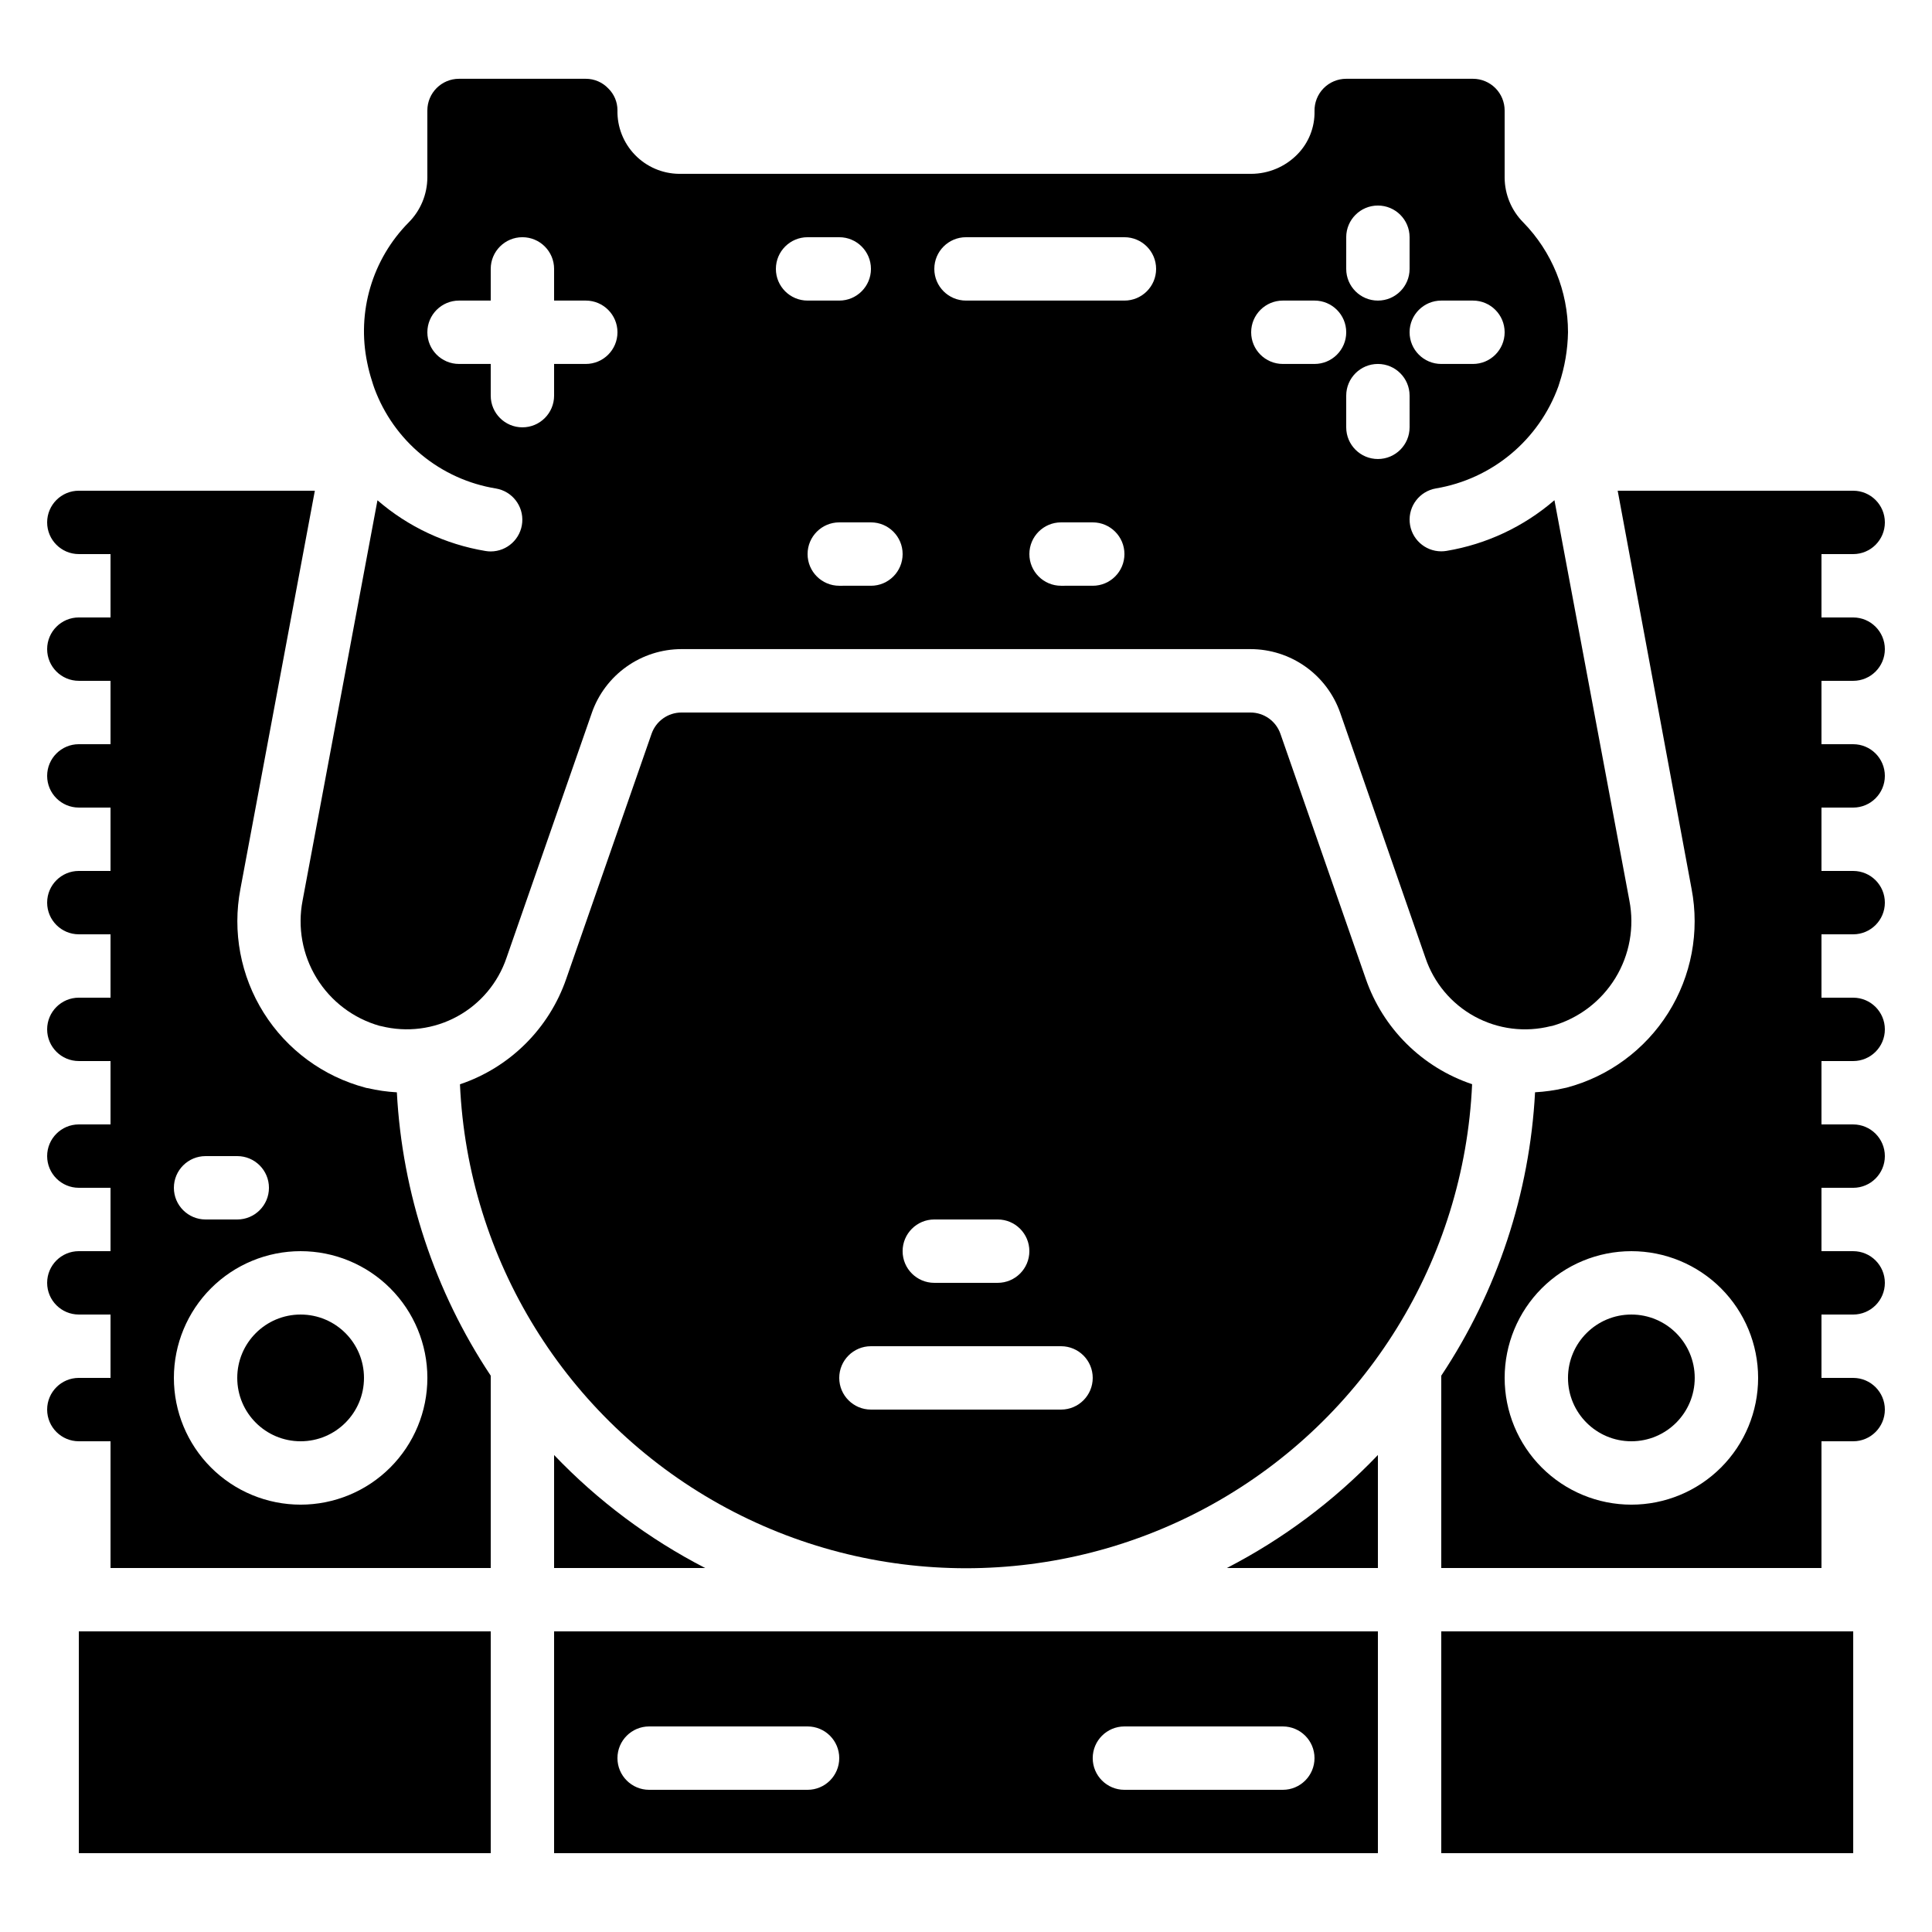
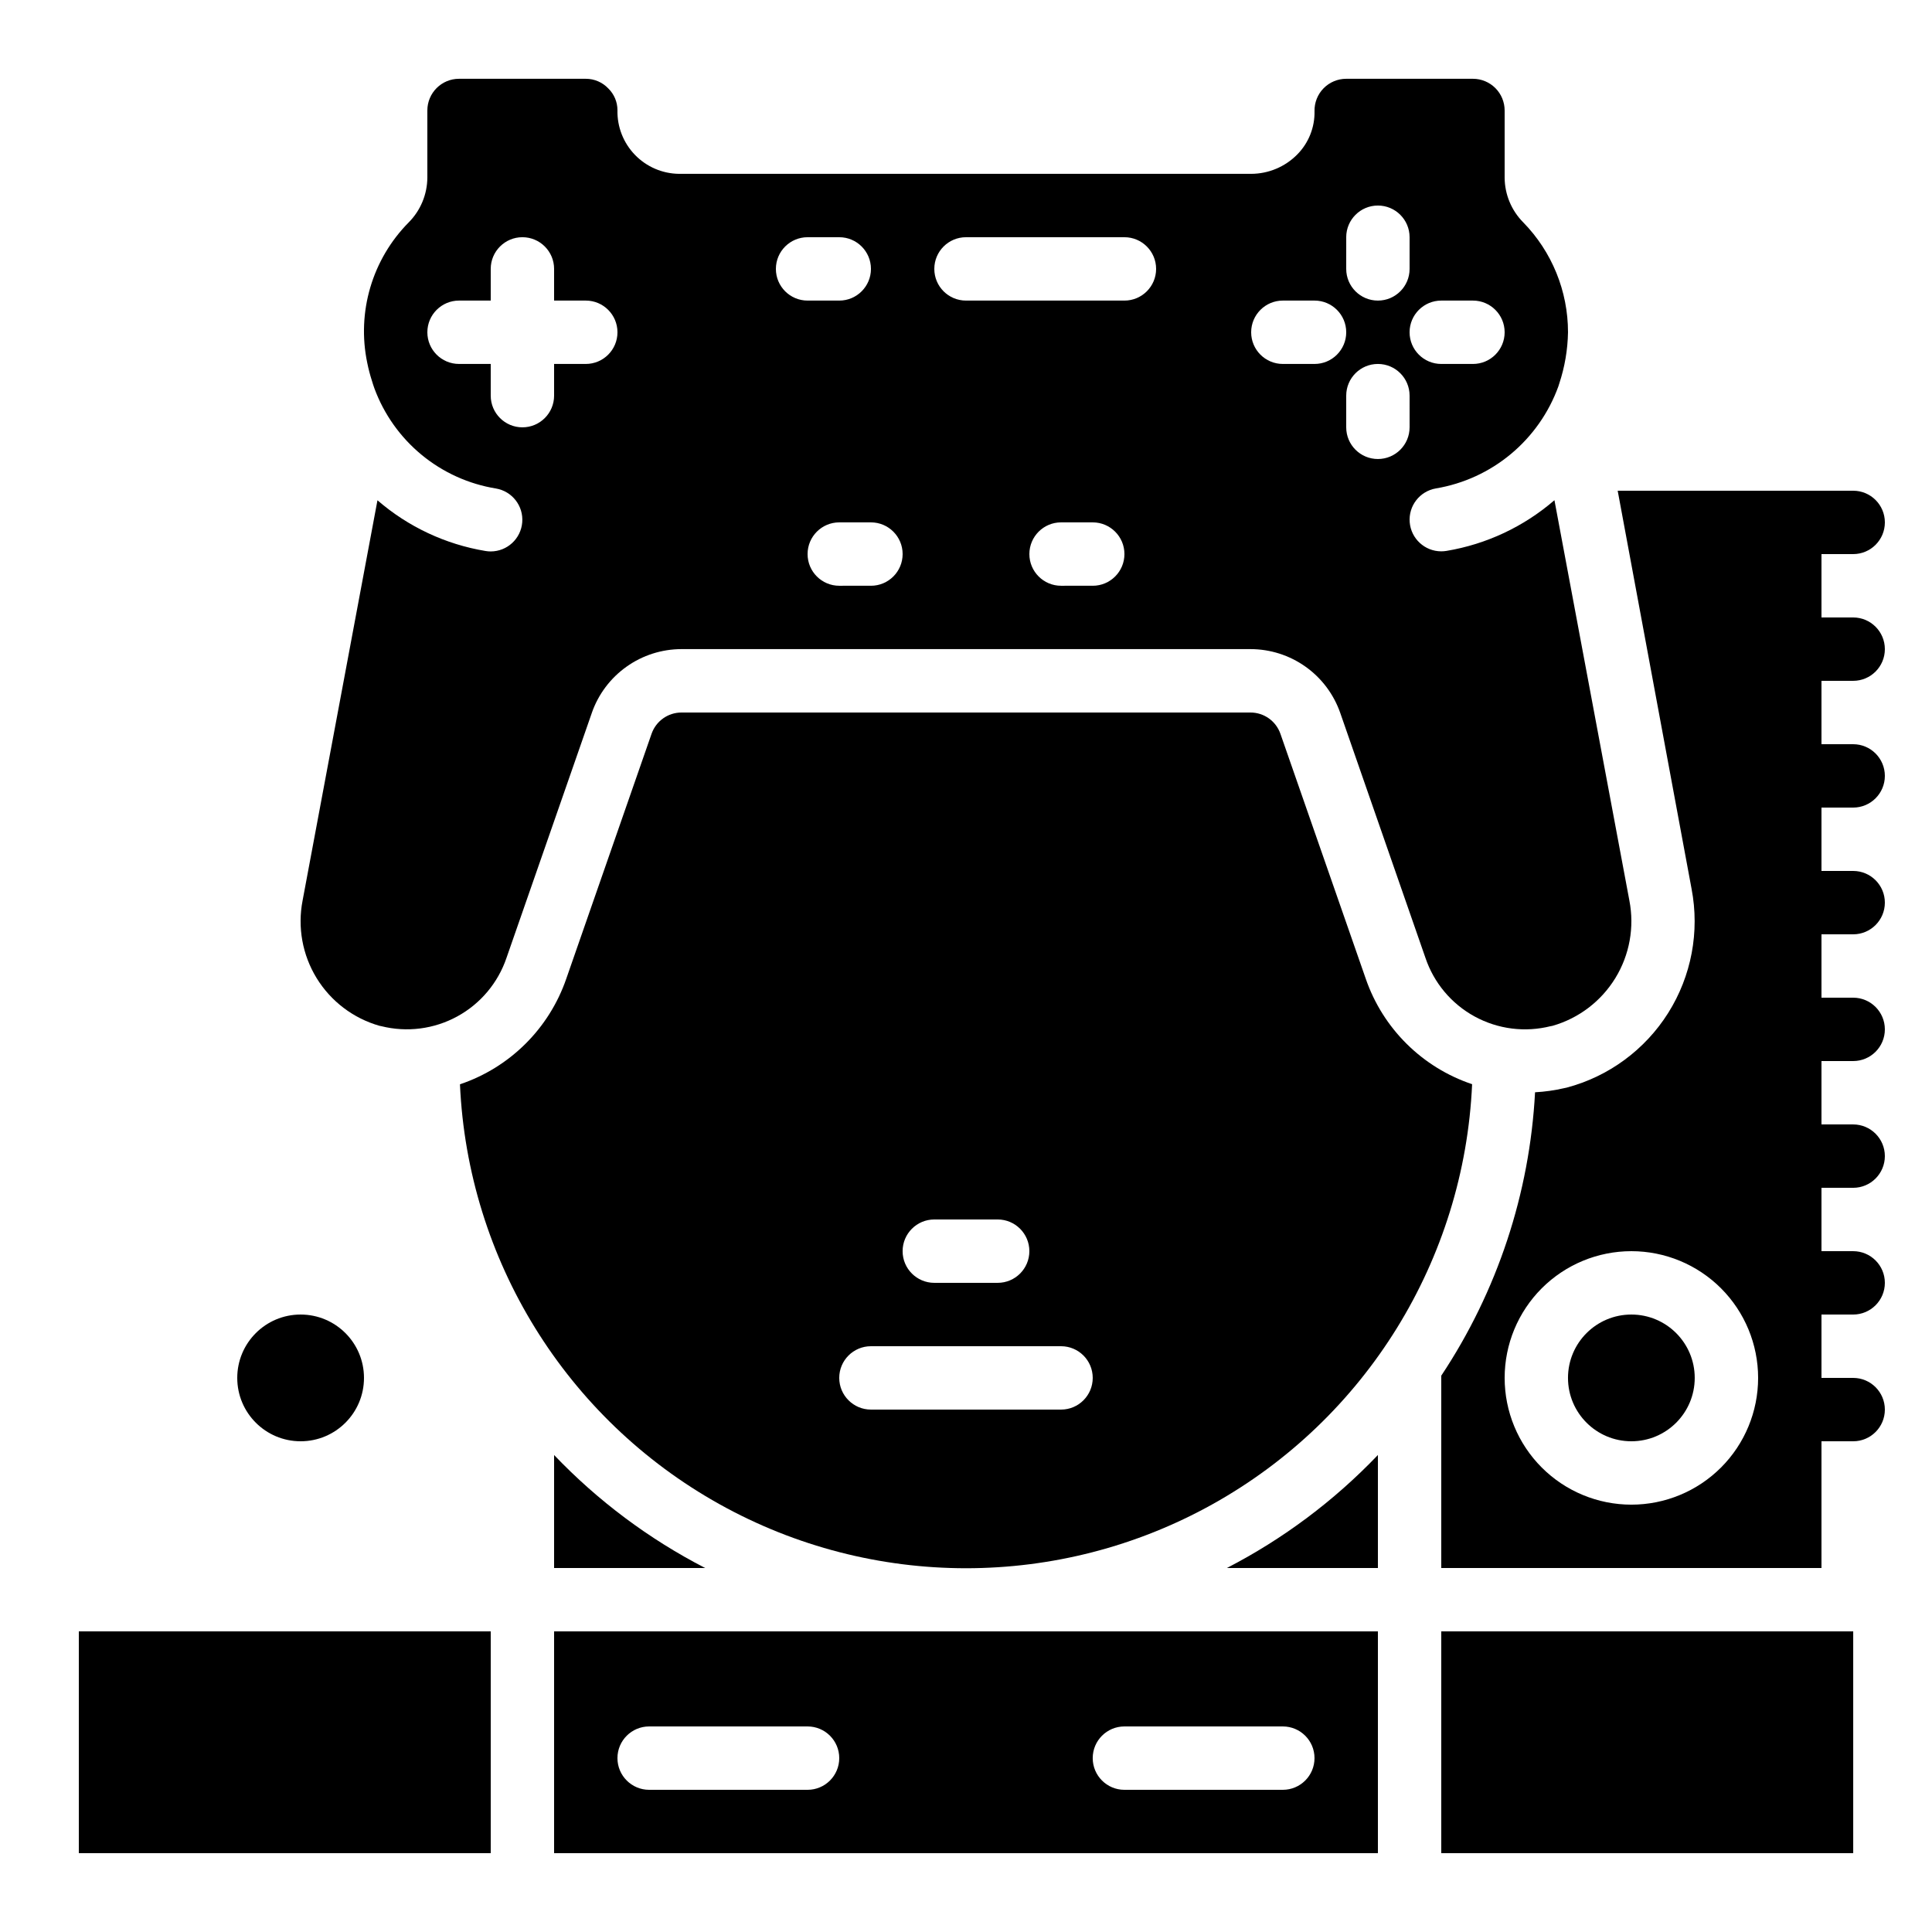
<svg xmlns="http://www.w3.org/2000/svg" fill="#000000" width="800px" height="800px" version="1.1" viewBox="144 144 512 512">
  <g>
    <path d="m240.46 509.16c0 9.277-7.516 16.793-16.793 16.793-9.273 0-16.793-7.516-16.793-16.793 0-9.273 7.519-16.793 16.793-16.793 9.277 0 16.793 7.519 16.793 16.793" />
-     <path d="m173.29 525.95v33.586l100.76 0.004v-50.969c-14.859-22.355-23.453-48.289-24.879-75.094-2.617-0.145-5.219-0.52-7.769-1.117-0.203 0-0.402-0.074-0.586-0.125-11.16-2.961-20.781-10.047-26.922-19.82-6.144-9.773-8.352-21.516-6.18-32.852l19.723-105.52h-62.547c-4.637 0-8.395 3.758-8.395 8.395 0 4.641 3.758 8.398 8.395 8.398h8.398v16.793h-8.398c-4.637 0-8.395 3.762-8.395 8.398s3.758 8.395 8.395 8.395h8.398v16.793l-8.398 0.004c-4.637 0-8.395 3.758-8.395 8.395 0 4.637 3.758 8.398 8.395 8.398h8.398v16.793h-8.398c-4.637 0-8.395 3.758-8.395 8.395 0 4.641 3.758 8.398 8.395 8.398h8.398v16.793h-8.398c-4.637 0-8.395 3.762-8.395 8.398s3.758 8.395 8.395 8.395h8.398v16.793l-8.398 0.004c-4.637 0-8.395 3.758-8.395 8.395 0 4.637 3.758 8.398 8.395 8.398h8.398v16.793h-8.398c-4.637 0-8.395 3.758-8.395 8.395 0 4.641 3.758 8.398 8.395 8.398h8.398v16.793h-8.398c-4.637 0-8.395 3.762-8.395 8.398 0 4.637 3.758 8.395 8.395 8.395zm25.191-75.57h8.395c4.637 0 8.398 3.762 8.398 8.398 0 4.637-3.762 8.395-8.398 8.395h-8.395c-4.641 0-8.398-3.758-8.398-8.395 0-4.637 3.758-8.398 8.398-8.398zm25.191 25.191h-0.004c8.91 0 17.453 3.539 23.75 9.836 6.301 6.301 9.84 14.844 9.84 23.75 0 8.91-3.539 17.453-9.84 23.75-6.297 6.301-14.84 9.84-23.75 9.84-8.906 0-17.449-3.539-23.75-9.84-6.297-6.297-9.836-14.84-9.836-23.75 0-8.906 3.539-17.449 9.836-23.75 6.301-6.297 14.844-9.836 23.75-9.836z" />
    <path d="m593.12 509.16c0 9.277-7.519 16.793-16.793 16.793-9.273 0-16.793-7.516-16.793-16.793 0-9.273 7.519-16.793 16.793-16.793 9.273 0 16.793 7.519 16.793 16.793" />
    <path d="m164.89 576.33h109.16v58.777h-109.16z" />
    <path d="m554.95 415.95 0.504-0.102c6.93-1.988 12.863-6.5 16.629-12.645 3.766-6.144 5.094-13.48 3.719-20.555l-19.859-106.09c-8.121 7.019-18.016 11.664-28.602 13.434-0.461 0.074-0.93 0.117-1.402 0.117-4.359-0.008-7.992-3.356-8.352-7.699-0.363-4.348 2.664-8.25 6.969-8.977 7.312-1.23 14.172-4.383 19.867-9.133 5.699-4.754 10.031-10.93 12.559-17.906 0.094-0.234 0.145-0.488 0.227-0.723v0.004c1.461-4.398 2.246-8.988 2.328-13.621 0.004-10.891-4.258-21.352-11.875-29.137-3.125-3.152-4.891-7.402-4.918-11.84v-17.801c0-2.227-0.887-4.363-2.461-5.938-1.574-1.574-3.711-2.461-5.938-2.461h-33.586c-2.262 0-4.426 0.91-6.008 2.527-1.582 1.617-2.441 3.805-2.391 6.062 0.09 4.289-1.566 8.43-4.586 11.48-3.223 3.266-7.617 5.109-12.207 5.121h-151.62c-4.406-0.047-8.613-1.859-11.676-5.027-3.066-3.164-4.738-7.426-4.641-11.832 0.004-2.168-0.871-4.246-2.418-5.762-1.551-1.645-3.715-2.574-5.977-2.57h-33.59c-4.637 0-8.395 3.762-8.395 8.398v17.801c-0.031 4.438-1.797 8.688-4.922 11.84-9.699 9.785-13.828 23.789-11 37.273 0.32 1.594 0.734 3.172 1.234 4.719 0.219 0.672 0.402 1.352 0.656 2.008 2.539 6.879 6.859 12.961 12.516 17.621 5.66 4.664 12.457 7.742 19.691 8.918 4.305 0.73 7.332 4.629 6.969 8.977-0.359 4.348-3.988 7.695-8.352 7.703-0.469 0-0.934-0.039-1.395-0.121-10.594-1.762-20.492-6.41-28.617-13.434l-19.84 106.06c-1.379 7.078-0.051 14.418 3.719 20.57 3.773 6.148 9.715 10.656 16.652 12.637l0.48 0.094h-0.004c6.801 1.703 13.996 0.781 20.148-2.582 6.152-3.363 10.812-8.918 13.055-15.562l22.598-64.875h-0.004c1.719-4.934 4.93-9.211 9.188-12.238 4.258-3.031 9.352-4.66 14.574-4.664h150.79c5.231 0 10.328 1.629 14.594 4.66 4.262 3.027 7.473 7.312 9.195 12.25l22.57 64.883c2.234 6.648 6.894 12.207 13.047 15.566 6.156 3.363 13.352 4.277 20.152 2.562zm-255.71-175.5h-8.398v8.398c0 4.637-3.758 8.398-8.398 8.398-4.637 0-8.395-3.762-8.395-8.398v-8.398h-8.398c-4.637 0-8.395-3.758-8.395-8.395s3.758-8.398 8.395-8.398h8.398v-8.395c0-4.637 3.758-8.398 8.395-8.398 4.641 0 8.398 3.762 8.398 8.398v8.395h8.398c4.637 0 8.395 3.762 8.395 8.398s-3.758 8.395-8.395 8.395zm50.383-25.191-0.004 0.004c0-4.637 3.758-8.398 8.398-8.398h8.398-0.004c4.637 0 8.398 3.762 8.398 8.398s-3.762 8.395-8.398 8.395h-8.395c-4.641 0-8.398-3.758-8.398-8.395zm25.191 83.969-8.402 0.004c-4.637 0-8.395-3.762-8.395-8.398 0-4.637 3.758-8.398 8.395-8.398h8.398c4.637 0 8.395 3.762 8.395 8.398 0 4.637-3.758 8.398-8.395 8.398zm58.777 0-8.402 0.004c-4.637 0-8.395-3.762-8.395-8.398 0-4.637 3.758-8.398 8.395-8.398h8.398c4.637 0 8.398 3.762 8.398 8.398 0 4.637-3.762 8.398-8.398 8.398zm8.398-75.57h-41.988c-4.641 0-8.398-3.758-8.398-8.395s3.758-8.398 8.398-8.398h41.984c4.637 0 8.395 3.762 8.395 8.398s-3.758 8.395-8.395 8.395zm58.777-16.793h-0.004c0-4.637 3.758-8.395 8.395-8.395s8.398 3.758 8.398 8.395v8.398c0 4.637-3.762 8.395-8.398 8.395s-8.395-3.758-8.395-8.395zm-8.398 33.586h-8.402c-4.637 0-8.395-3.758-8.395-8.395s3.758-8.398 8.395-8.398h8.398c4.637 0 8.398 3.762 8.398 8.398s-3.762 8.395-8.398 8.395zm25.191 16.793-0.004 0.004c0 4.637-3.762 8.395-8.398 8.395s-8.395-3.758-8.395-8.395v-8.398c0-4.637 3.758-8.398 8.395-8.398s8.398 3.762 8.398 8.398zm8.398-33.586h8.398-0.008c4.637 0 8.398 3.762 8.398 8.398s-3.762 8.395-8.398 8.395h-8.398c-4.637 0-8.395-3.758-8.395-8.395s3.758-8.398 8.395-8.398z" />
    <path d="m290.84 635.11h218.32v-58.777h-218.32zm151.14-33.586h41.984-0.004c4.641 0 8.398 3.758 8.398 8.395s-3.758 8.398-8.398 8.398h-41.98c-4.641 0-8.398-3.762-8.398-8.398s3.758-8.395 8.398-8.395zm-125.95 0h41.984c4.637 0 8.395 3.758 8.395 8.395s-3.758 8.398-8.395 8.398h-41.984c-4.637 0-8.398-3.762-8.398-8.398s3.762-8.395 8.398-8.395z" />
    <path d="m534.12 431.32c-13.23-4.438-23.645-14.77-28.188-27.965l-22.613-64.906c-1.18-3.367-4.356-5.625-7.926-5.625h-150.79c-3.566 0-6.746 2.258-7.926 5.625l-22.602 64.906c-4.543 13.199-14.953 23.543-28.18 27.996 2.078 46.488 28.086 88.582 68.73 111.25 40.641 22.664 90.121 22.664 130.77 0 40.641-22.664 66.648-64.758 68.73-111.25zm-142.52 35.852h16.793c4.637 0 8.398 3.762 8.398 8.398 0 4.637-3.762 8.395-8.398 8.395h-16.793c-4.637 0-8.398-3.758-8.398-8.395 0-4.637 3.762-8.398 8.398-8.398zm33.586 50.383h-50.379c-4.637 0-8.398-3.762-8.398-8.398s3.762-8.395 8.398-8.395h50.383-0.004c4.641 0 8.398 3.758 8.398 8.395s-3.758 8.398-8.398 8.398z" />
    <path d="m525.95 576.33h109.17v58.777h-109.17z" />
    <path d="m509.16 529.59c-11.594 12.137-25.125 22.262-40.043 29.953h40.043z" />
    <path d="m290.84 559.54h40.043c-14.918-7.688-28.449-17.809-40.043-29.945z" />
    <path d="m635.11 290.84c4.637 0 8.398-3.758 8.398-8.398 0-4.637-3.762-8.395-8.398-8.395h-62.406l19.582 105.52c2.172 11.34-0.039 23.082-6.188 32.859-6.148 9.773-15.773 16.855-26.938 19.812-0.207 0.055-0.418 0.102-0.629 0.133-2.539 0.59-5.125 0.953-7.727 1.094-1.418 26.805-10 52.742-24.855 75.102v50.977h100.76v-33.59h8.398c4.637 0 8.398-3.758 8.398-8.395 0-4.637-3.762-8.398-8.398-8.398h-8.398v-16.793h8.398c4.637 0 8.398-3.758 8.398-8.398 0-4.637-3.762-8.395-8.398-8.395h-8.398v-16.793h8.398c4.637 0 8.398-3.762 8.398-8.398 0-4.637-3.762-8.395-8.398-8.395h-8.398v-16.797h8.398c4.637 0 8.398-3.758 8.398-8.395s-3.762-8.398-8.398-8.398h-8.398v-16.793h8.398c4.637 0 8.398-3.758 8.398-8.398 0-4.637-3.762-8.395-8.398-8.395h-8.398v-16.793h8.398c4.637 0 8.398-3.762 8.398-8.398 0-4.637-3.762-8.395-8.398-8.395h-8.398v-16.797h8.398c4.637 0 8.398-3.758 8.398-8.395s-3.762-8.398-8.398-8.398h-8.398v-16.793zm-58.777 251.91c-8.906 0-17.449-3.539-23.75-9.84-6.301-6.297-9.836-14.84-9.836-23.75 0-8.906 3.535-17.449 9.836-23.75 6.301-6.297 14.844-9.836 23.75-9.836s17.449 3.539 23.75 9.836c6.297 6.301 9.836 14.844 9.836 23.75 0 8.91-3.539 17.453-9.836 23.75-6.301 6.301-14.844 9.84-23.75 9.84z" />
  </g>
</svg>